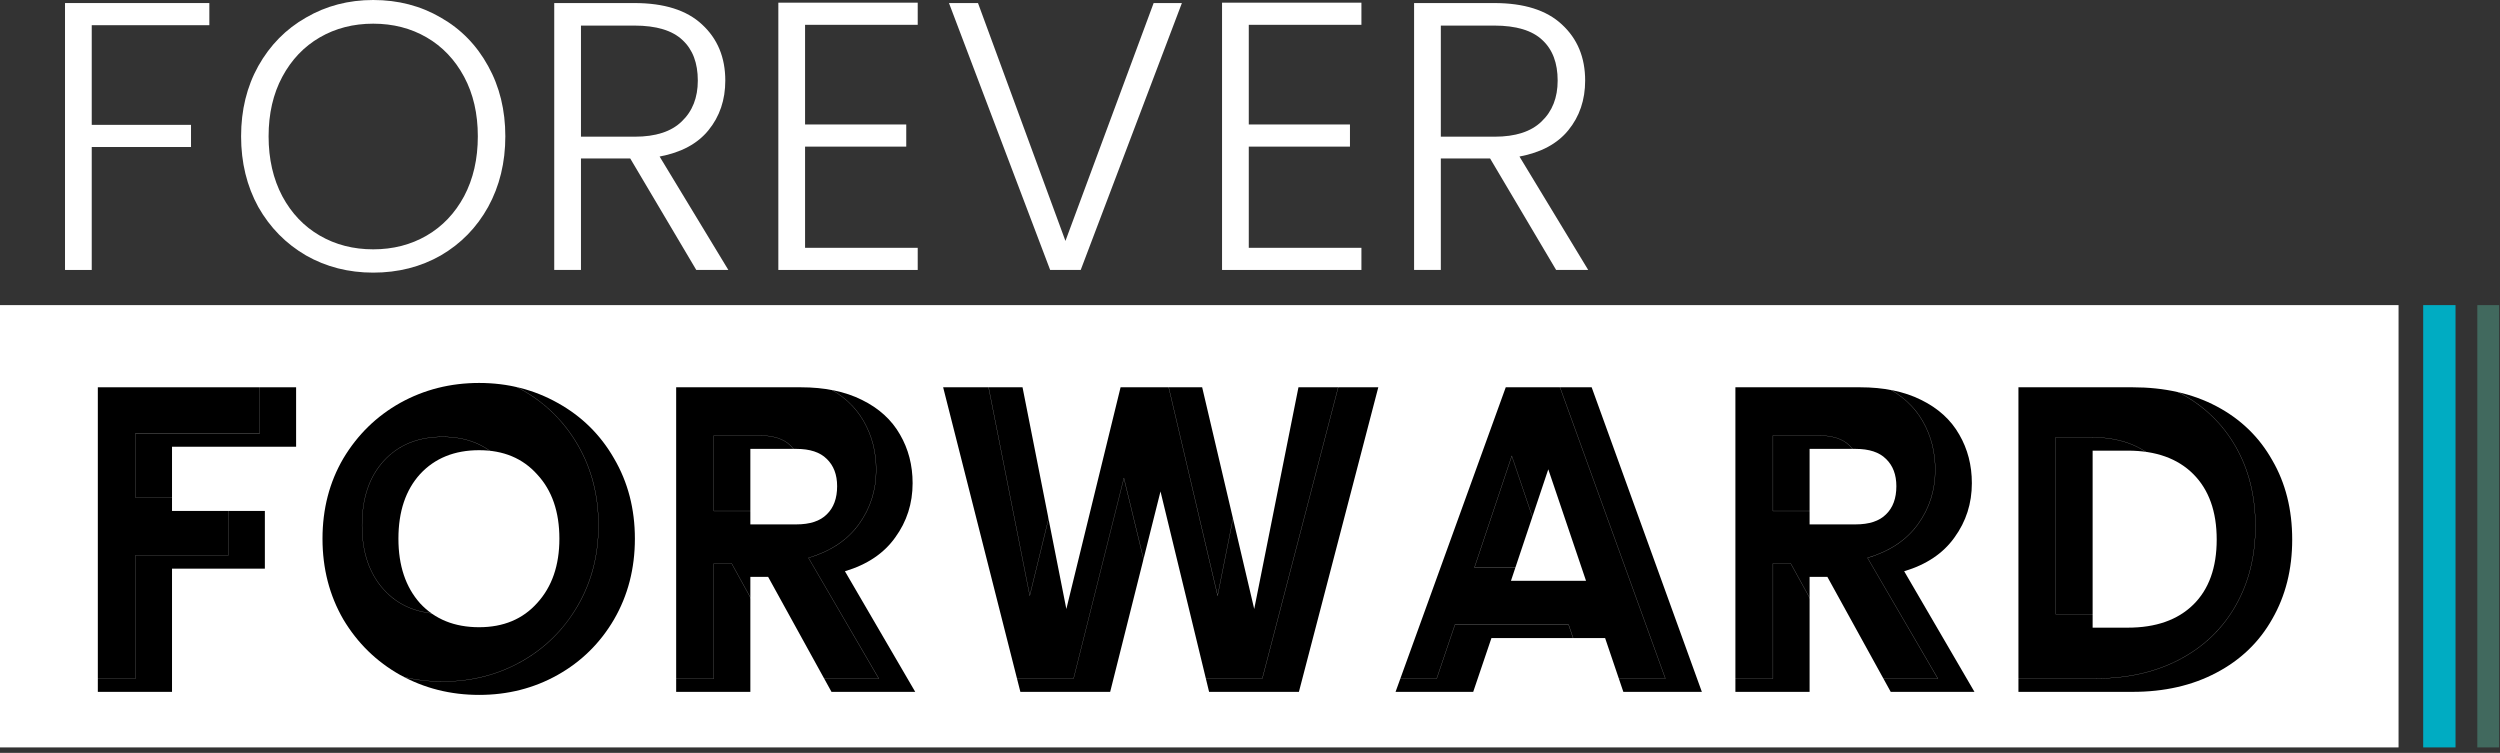
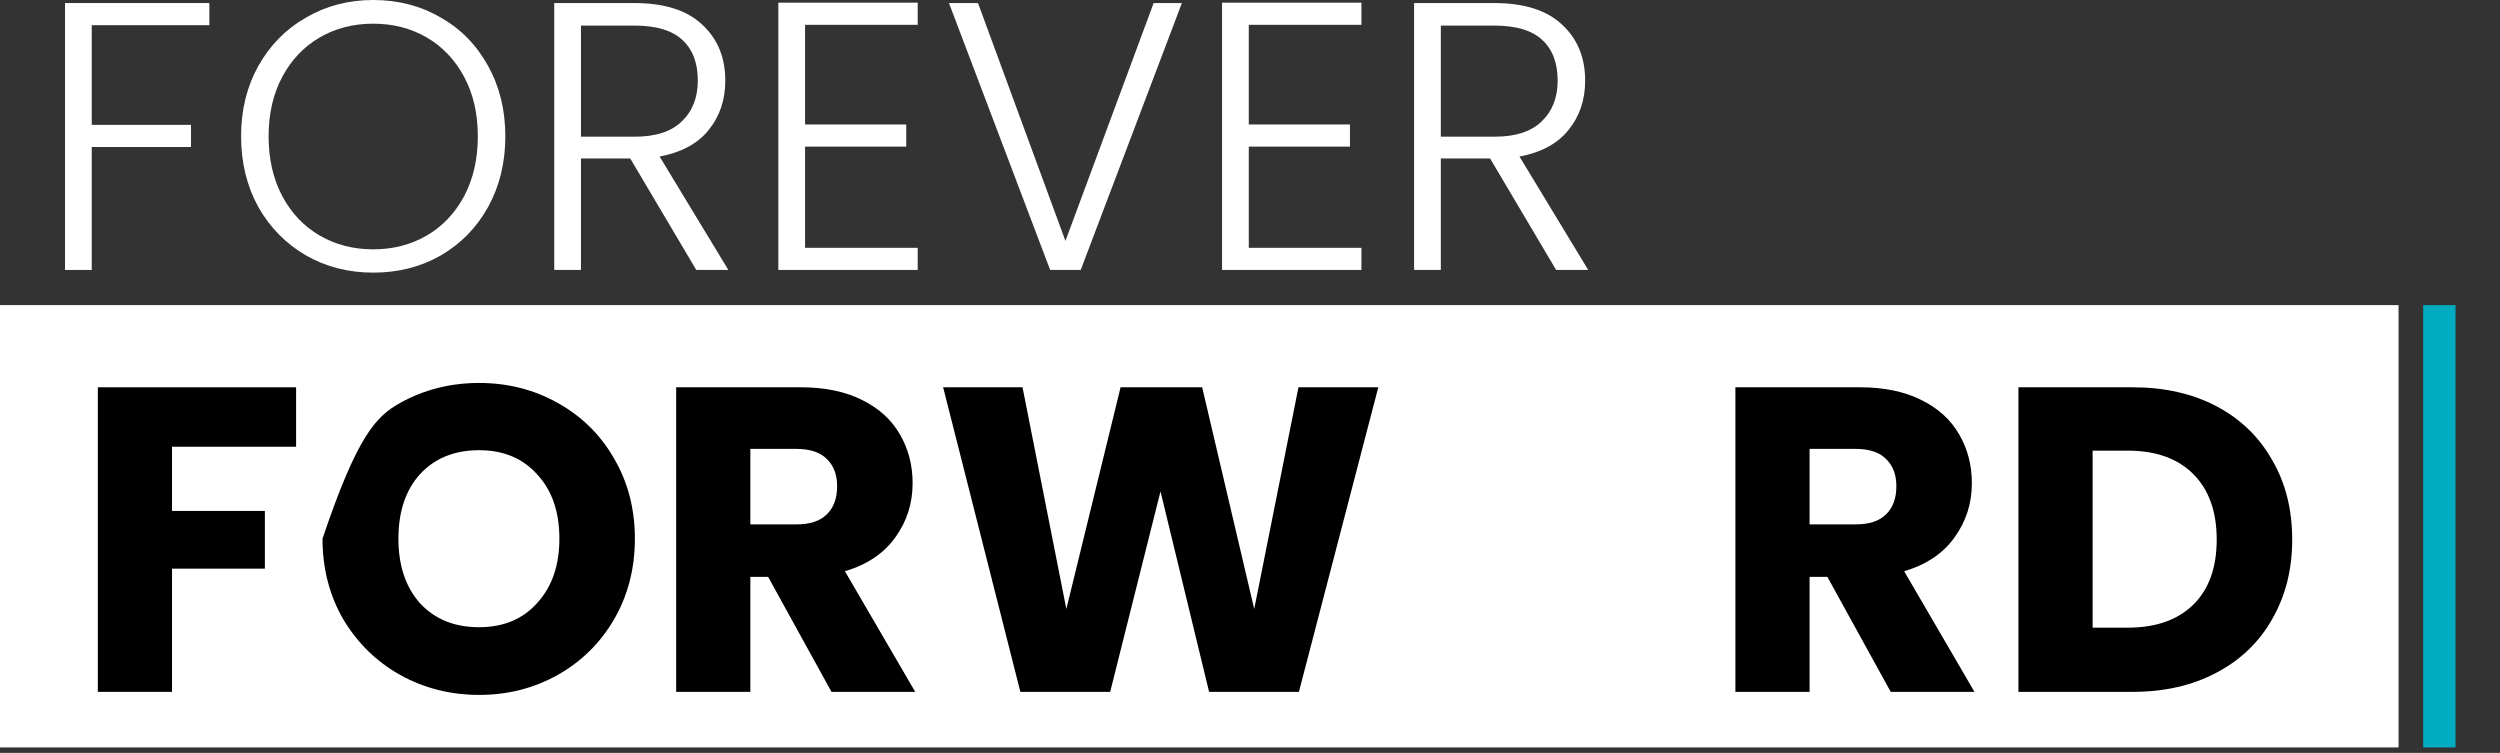
<svg xmlns="http://www.w3.org/2000/svg" width="176" height="53" viewBox="0 0 176 53" fill="none">
  <rect x="0" y="0" width="176" height="53" fill="#333333" stroke="none" />
  <path d="M109.552 19.005L104.902 11.155H101.434V19.005H99.552V0.215H105.197C107.294 0.215 108.88 0.717 109.955 1.72C111.048 2.724 111.595 4.041 111.595 5.672C111.595 7.034 111.201 8.199 110.412 9.166C109.641 10.116 108.495 10.734 106.971 11.021L111.81 19.005H109.552ZM101.434 9.623H105.224C106.694 9.623 107.796 9.265 108.53 8.548C109.283 7.831 109.659 6.873 109.659 5.672C109.659 4.435 109.301 3.486 108.584 2.822C107.867 2.142 106.738 1.801 105.197 1.801H101.434V9.623Z" fill="white" />
  <path d="M87.914 1.747V8.763H95.037V10.322H87.914V17.446H95.844V19.005H86.032V0.188H95.844V1.747H87.914Z" fill="white" />
  <path d="M83.205 0.215L76.082 19.005H73.931L66.808 0.215H68.851L75.007 16.962L81.216 0.215H83.205Z" fill="white" />
  <path d="M56.677 1.747V8.763H63.8V10.322H56.677V17.446H64.607V19.005H54.795V0.188H64.607V1.747H56.677Z" fill="white" />
  <path d="M49.018 19.005L44.368 11.155H40.9V19.005H39.018V0.215H44.663C46.76 0.215 48.346 0.717 49.421 1.72C50.514 2.724 51.061 4.041 51.061 5.672C51.061 7.034 50.667 8.199 49.878 9.166C49.108 10.116 47.961 10.734 46.437 11.021L51.276 19.005H49.018ZM40.9 9.623H44.69C46.16 9.623 47.262 9.265 47.996 8.548C48.749 7.831 49.126 6.873 49.126 5.672C49.126 4.435 48.767 3.486 48.05 2.822C47.333 2.142 46.204 1.801 44.663 1.801H40.9V9.623Z" fill="white" />
  <path d="M26.274 19.193C24.536 19.193 22.959 18.79 21.543 17.983C20.127 17.159 19.007 16.021 18.183 14.569C17.376 13.1 16.973 11.442 16.973 9.596C16.973 7.751 17.376 6.102 18.183 4.65C19.007 3.181 20.127 2.043 21.543 1.237C22.959 0.412 24.536 0 26.274 0C28.03 0 29.616 0.412 31.032 1.237C32.447 2.043 33.559 3.181 34.365 4.65C35.171 6.102 35.575 7.751 35.575 9.596C35.575 11.442 35.171 13.1 34.365 14.569C33.559 16.021 32.447 17.159 31.032 17.983C29.616 18.79 28.03 19.193 26.274 19.193ZM26.274 17.553C27.672 17.553 28.926 17.23 30.037 16.585C31.148 15.94 32.026 15.017 32.672 13.817C33.317 12.598 33.639 11.191 33.639 9.596C33.639 8.001 33.317 6.604 32.672 5.403C32.026 4.202 31.148 3.279 30.037 2.634C28.926 1.989 27.672 1.667 26.274 1.667C24.876 1.667 23.622 1.989 22.511 2.634C21.399 3.279 20.521 4.202 19.876 5.403C19.231 6.604 18.909 8.001 18.909 9.596C18.909 11.191 19.231 12.598 19.876 13.817C20.521 15.017 21.399 15.94 22.511 16.585C23.622 17.23 24.876 17.553 26.274 17.553Z" fill="white" />
  <path d="M14.738 0.215V1.774H6.458V8.79H13.447V10.349H6.458V19.005H4.577V0.215H14.738Z" fill="white" />
  <path d="M168.858 21.48H0V52.618H168.858V21.48Z" fill="white" />
  <path d="M172.869 21.48H170.592V52.618H172.869V21.48Z" fill="#00ACC2" />
-   <path opacity="0.375" d="M175.938 21.48H174.403V52.618H175.938V21.48Z" fill="#5AC2A7" />
  <path d="M150.131 27.265C152.391 27.265 154.366 27.713 156.056 28.609C157.746 29.505 159.05 30.768 159.966 32.397C160.903 34.005 161.371 35.868 161.371 37.986C161.371 40.084 160.903 41.947 159.966 43.576C159.05 45.205 157.736 46.467 156.026 47.363C154.336 48.259 152.371 48.707 150.131 48.707H142.098V27.265H150.131ZM149.795 44.187C151.77 44.187 153.307 43.647 154.407 42.568C155.506 41.489 156.056 39.961 156.056 37.986C156.056 36.011 155.506 34.474 154.407 33.374C153.307 32.275 151.77 31.725 149.795 31.725H147.321V44.187H149.795Z" fill="black" />
  <path d="M133.107 48.707L128.648 40.613H127.395V48.707H122.172V27.265H130.938C132.629 27.265 134.064 27.561 135.245 28.151C136.447 28.741 137.343 29.556 137.933 30.595C138.524 31.613 138.819 32.753 138.819 34.016C138.819 35.441 138.412 36.714 137.597 37.834C136.803 38.953 135.622 39.748 134.054 40.216L139.002 48.707H133.107ZM127.395 36.917H130.633C131.59 36.917 132.303 36.683 132.771 36.215C133.26 35.746 133.504 35.084 133.504 34.229C133.504 33.415 133.26 32.773 132.771 32.305C132.303 31.837 131.59 31.602 130.633 31.602H127.395V36.917Z" fill="black" />
-   <path d="M113 44.92H104.997L103.714 48.707H98.247L106.005 27.265H112.053L119.811 48.707H114.283L113 44.92ZM111.656 40.888L108.999 33.038L106.372 40.888H111.656Z" fill="black" />
  <path d="M97.032 27.265L91.443 48.707H85.12L81.699 34.596L78.156 48.707H71.834L66.397 27.265H71.986L75.071 42.873L78.889 27.265H84.632L88.297 42.873L91.412 27.265H97.032Z" fill="black" />
  <path d="M58.537 48.707L54.077 40.613H52.825V48.707H47.602V27.265H56.368C58.058 27.265 59.494 27.561 60.675 28.151C61.876 28.741 62.772 29.556 63.362 30.595C63.953 31.613 64.248 32.753 64.248 34.016C64.248 35.441 63.841 36.714 63.026 37.834C62.232 38.953 61.051 39.748 59.483 40.216L64.432 48.707H58.537ZM52.825 36.917H56.062C57.02 36.917 57.732 36.683 58.201 36.215C58.689 35.746 58.934 35.084 58.934 34.229C58.934 33.415 58.689 32.773 58.201 32.305C57.732 31.837 57.02 31.602 56.062 31.602H52.825V36.917Z" fill="black" />
-   <path d="M33.73 48.921C31.714 48.921 29.861 48.453 28.171 47.516C26.502 46.579 25.168 45.276 24.17 43.606C23.193 41.916 22.704 40.023 22.704 37.925C22.704 35.828 23.193 33.944 24.17 32.275C25.168 30.605 26.502 29.302 28.171 28.365C29.861 27.428 31.714 26.96 33.73 26.96C35.746 26.96 37.589 27.428 39.259 28.365C40.949 29.302 42.272 30.605 43.229 32.275C44.207 33.944 44.696 35.828 44.696 37.925C44.696 40.023 44.207 41.916 43.229 43.606C42.252 45.276 40.928 46.579 39.259 47.516C37.589 48.453 35.746 48.921 33.73 48.921ZM33.73 44.156C35.441 44.156 36.805 43.586 37.823 42.446C38.862 41.305 39.381 39.798 39.381 37.925C39.381 36.031 38.862 34.525 37.823 33.405C36.805 32.264 35.441 31.694 33.73 31.694C31.999 31.694 30.615 32.254 29.576 33.374C28.558 34.494 28.049 36.011 28.049 37.925C28.049 39.819 28.558 41.336 29.576 42.476C30.615 43.596 31.999 44.156 33.73 44.156Z" fill="black" />
+   <path d="M33.73 48.921C31.714 48.921 29.861 48.453 28.171 47.516C26.502 46.579 25.168 45.276 24.17 43.606C23.193 41.916 22.704 40.023 22.704 37.925C25.168 30.605 26.502 29.302 28.171 28.365C29.861 27.428 31.714 26.96 33.73 26.96C35.746 26.96 37.589 27.428 39.259 28.365C40.949 29.302 42.272 30.605 43.229 32.275C44.207 33.944 44.696 35.828 44.696 37.925C44.696 40.023 44.207 41.916 43.229 43.606C42.252 45.276 40.928 46.579 39.259 47.516C37.589 48.453 35.746 48.921 33.73 48.921ZM33.73 44.156C35.441 44.156 36.805 43.586 37.823 42.446C38.862 41.305 39.381 39.798 39.381 37.925C39.381 36.031 38.862 34.525 37.823 33.405C36.805 32.264 35.441 31.694 33.73 31.694C31.999 31.694 30.615 32.254 29.576 33.374C28.558 34.494 28.049 36.011 28.049 37.925C28.049 39.819 28.558 41.336 29.576 42.476C30.615 43.596 31.999 44.156 33.73 44.156Z" fill="black" />
  <path d="M20.846 27.265V31.45H12.11V35.97H18.646V40.033H12.11V48.707H6.887V27.265H20.846Z" fill="black" />
-   <path d="M31.169 26.015C31.663 26.014 32.158 26.043 32.65 26.102C33.127 26.16 33.601 26.248 34.068 26.366C34.528 26.483 34.981 26.629 35.423 26.805C35.866 26.982 36.298 27.188 36.715 27.42C37.129 27.651 37.528 27.909 37.908 28.192C38.282 28.47 38.636 28.774 38.968 29.101C39.3 29.428 39.61 29.778 39.895 30.148C40.184 30.524 40.449 30.92 40.687 31.331C40.928 31.747 41.14 32.179 41.322 32.624C41.504 33.071 41.656 33.53 41.776 33.997C41.898 34.475 41.989 34.961 42.048 35.451C42.109 35.96 42.139 36.472 42.139 36.985C42.139 37.498 42.108 38.01 42.047 38.519C41.987 39.01 41.895 39.496 41.772 39.975C41.651 40.445 41.497 40.905 41.313 41.353C41.13 41.801 40.915 42.235 40.672 42.653C40.431 43.066 40.165 43.464 39.873 43.843C39.588 44.215 39.278 44.566 38.945 44.895C38.614 45.223 38.26 45.528 37.887 45.807C37.508 46.09 37.112 46.349 36.699 46.58C36.284 46.812 35.855 47.018 35.414 47.195C34.974 47.37 34.523 47.517 34.063 47.634C33.598 47.752 33.125 47.84 32.649 47.897C32.157 47.956 31.663 47.986 31.169 47.985C30.673 47.986 30.179 47.956 29.687 47.897C29.209 47.84 28.736 47.752 28.269 47.634C27.808 47.517 27.356 47.37 26.914 47.195C26.471 47.018 26.039 46.812 25.622 46.58C25.207 46.349 24.808 46.09 24.427 45.807C24.051 45.528 23.695 45.223 23.361 44.895C23.026 44.566 22.713 44.215 22.425 43.844C22.131 43.465 21.862 43.067 21.619 42.653C21.373 42.235 21.157 41.801 20.971 41.353C20.785 40.905 20.63 40.444 20.508 39.975C20.383 39.496 20.29 39.01 20.23 38.519C20.167 38.01 20.136 37.497 20.137 36.984C20.136 36.472 20.167 35.959 20.23 35.451C20.29 34.961 20.383 34.475 20.508 33.997C20.63 33.529 20.785 33.071 20.971 32.624C21.157 32.179 21.373 31.747 21.619 31.331C21.862 30.92 22.131 30.524 22.425 30.147C22.713 29.778 23.026 29.428 23.361 29.1C23.695 28.774 24.051 28.47 24.427 28.191C24.808 27.908 25.207 27.651 25.622 27.42C26.039 27.187 26.471 26.982 26.914 26.805C27.356 26.629 27.808 26.482 28.269 26.365C28.736 26.248 29.209 26.16 29.687 26.102C30.179 26.043 30.673 26.014 31.169 26.015ZM31.169 47.976C31.663 47.976 32.157 47.947 32.647 47.888C33.124 47.83 33.596 47.742 34.061 47.624C34.52 47.508 34.971 47.361 35.41 47.186C35.851 47.009 36.28 46.804 36.694 46.571C37.106 46.34 37.503 46.082 37.881 45.799C38.254 45.52 38.607 45.215 38.938 44.888C39.271 44.559 39.581 44.209 39.866 43.838C40.157 43.459 40.423 43.061 40.663 42.648C40.906 42.23 41.121 41.796 41.304 41.349C41.488 40.901 41.641 40.441 41.762 39.973C41.886 39.494 41.977 39.008 42.037 38.518C42.099 38.009 42.129 37.497 42.129 36.985C42.129 36.472 42.099 35.961 42.038 35.452C41.979 34.963 41.888 34.478 41.766 34C41.646 33.533 41.495 33.075 41.313 32.628C41.131 32.184 40.919 31.752 40.678 31.336C40.441 30.925 40.176 30.53 39.886 30.153C39.602 29.784 39.293 29.434 38.961 29.107C38.629 28.781 38.275 28.477 37.902 28.199C37.522 27.916 37.123 27.659 36.709 27.428C36.293 27.196 35.862 26.991 35.419 26.814C34.977 26.638 34.525 26.492 34.065 26.375C33.599 26.257 33.125 26.169 32.648 26.112C32.157 26.053 31.663 26.024 31.169 26.024C30.674 26.024 30.18 26.053 29.689 26.112C29.211 26.17 28.738 26.258 28.272 26.375C27.811 26.492 27.359 26.639 26.918 26.814C26.475 26.991 26.044 27.196 25.627 27.429C25.213 27.66 24.814 27.917 24.433 28.2C24.058 28.478 23.702 28.782 23.368 29.108C23.033 29.435 22.721 29.785 22.433 30.154C22.14 30.53 21.871 30.925 21.628 31.337C21.382 31.752 21.166 32.183 20.98 32.628C20.794 33.074 20.64 33.533 20.517 34C20.393 34.477 20.3 34.963 20.239 35.452C20.177 35.961 20.146 36.472 20.147 36.984C20.146 37.497 20.177 38.009 20.239 38.518C20.3 39.008 20.393 39.494 20.517 39.973C20.64 40.442 20.794 40.902 20.98 41.349C21.166 41.797 21.382 42.23 21.628 42.648C21.87 43.061 22.139 43.459 22.433 43.838C22.721 44.208 23.033 44.559 23.368 44.888C23.702 45.215 24.058 45.52 24.433 45.799C24.813 46.082 25.212 46.34 25.627 46.571C26.044 46.803 26.475 47.009 26.918 47.185C27.359 47.361 27.811 47.508 28.272 47.624C28.738 47.742 29.211 47.83 29.688 47.888C30.18 47.947 30.674 47.976 31.169 47.975V47.976ZM4.315 26.32H18.284V30.514H9.548V35.025H16.085V39.097H9.548V47.772H4.315V26.32ZM18.274 26.33H4.325V47.762H9.538V39.087H16.075V35.035H9.538V30.504H18.274V26.33ZM45.03 26.32H53.801C54.222 26.32 54.633 26.338 55.023 26.375C55.401 26.41 55.778 26.466 56.151 26.541C56.501 26.613 56.846 26.705 57.185 26.818C57.507 26.926 57.821 27.056 58.125 27.206C58.415 27.349 58.695 27.511 58.963 27.69C59.218 27.861 59.46 28.051 59.688 28.257C59.909 28.457 60.113 28.674 60.3 28.905C60.486 29.135 60.653 29.38 60.8 29.636C60.947 29.892 61.077 30.157 61.188 30.43C61.299 30.703 61.392 30.983 61.465 31.268C61.539 31.558 61.595 31.852 61.631 32.149C61.669 32.456 61.687 32.766 61.687 33.075C61.687 33.423 61.662 33.771 61.611 34.116C61.562 34.45 61.486 34.779 61.385 35.1C61.284 35.419 61.158 35.728 61.008 36.027C60.854 36.33 60.678 36.62 60.479 36.896C60.278 37.176 60.052 37.437 59.804 37.675C59.551 37.918 59.277 38.138 58.985 38.333C58.679 38.536 58.358 38.715 58.023 38.867C57.667 39.03 57.3 39.167 56.924 39.278L61.874 47.772H55.967L55.966 47.769L51.508 39.678H50.263V47.772H45.03V26.32ZM61.856 47.762L56.91 39.272L56.916 39.271C57.292 39.159 57.661 39.021 58.019 38.858C58.353 38.706 58.674 38.528 58.98 38.324C59.271 38.13 59.544 37.91 59.797 37.668C60.045 37.43 60.27 37.169 60.471 36.89C60.669 36.615 60.846 36.325 60.999 36.022C61.149 35.724 61.275 35.415 61.375 35.097C61.476 34.776 61.552 34.447 61.601 34.115C61.652 33.77 61.677 33.423 61.677 33.075C61.677 32.766 61.658 32.457 61.621 32.151C61.585 31.854 61.53 31.56 61.455 31.27C61.382 30.986 61.29 30.706 61.179 30.434C61.068 30.161 60.938 29.896 60.792 29.641C60.645 29.385 60.478 29.141 60.293 28.912C60.106 28.68 59.902 28.464 59.682 28.264C59.454 28.058 59.212 27.869 58.958 27.698C58.69 27.519 58.41 27.358 58.121 27.215C57.817 27.065 57.503 26.935 57.182 26.828C56.843 26.714 56.498 26.622 56.148 26.551C55.776 26.475 55.4 26.42 55.022 26.385C54.632 26.348 54.222 26.33 53.801 26.33H45.04V47.762H50.253V39.668H51.514L51.515 39.67L55.973 47.762H61.856ZM63.813 26.32H69.413L69.414 26.324L72.495 41.91L76.308 26.32H82.059L82.059 26.324L85.72 41.909L88.832 26.32H94.462L94.46 26.326L88.87 47.772H82.539L79.122 33.676L75.583 47.772H69.253L69.252 47.768L63.813 26.32ZM69.405 26.33H63.826L69.261 47.762H75.576L79.118 33.654H79.127L82.547 47.762H88.862L94.449 26.33H88.84L85.725 41.934H85.715L82.05 26.329H76.316L72.499 41.934H72.49L69.405 26.33ZM103.432 26.32H109.487L109.488 26.323L117.248 47.772H111.709L111.708 47.768L110.426 43.984H102.431L101.148 47.772H95.67L95.673 47.765L103.432 26.32ZM109.48 26.33H103.439L95.684 47.762H101.141L102.424 43.974H110.434L110.435 43.977L111.717 47.762H117.234L109.48 26.33ZM119.588 26.32H128.36C128.78 26.32 129.191 26.338 129.581 26.375C129.959 26.41 130.336 26.466 130.709 26.541C131.059 26.613 131.404 26.705 131.743 26.818C132.065 26.926 132.379 27.056 132.683 27.206C132.973 27.349 133.253 27.511 133.521 27.69C133.776 27.861 134.018 28.051 134.246 28.257C134.467 28.457 134.671 28.674 134.859 28.905C135.044 29.135 135.211 29.38 135.358 29.636C135.505 29.892 135.634 30.157 135.746 30.43C135.857 30.703 135.949 30.983 136.023 31.268C136.097 31.558 136.153 31.852 136.189 32.15C136.226 32.457 136.245 32.766 136.245 33.075C136.245 33.424 136.22 33.772 136.169 34.116C136.12 34.45 136.044 34.779 135.943 35.1C135.842 35.419 135.716 35.729 135.565 36.027C135.412 36.33 135.236 36.621 135.037 36.896C134.836 37.176 134.61 37.437 134.362 37.676C134.109 37.918 133.835 38.138 133.543 38.333C133.237 38.537 132.916 38.715 132.581 38.868C132.225 39.03 131.858 39.167 131.482 39.279L136.432 47.772H130.525L130.524 47.769L126.066 39.678H124.821V47.772H119.588L119.588 26.32ZM136.414 47.762L131.467 39.272L131.473 39.271C131.85 39.159 132.219 39.021 132.577 38.858C132.911 38.706 133.232 38.528 133.537 38.324C133.828 38.13 134.102 37.91 134.355 37.668C134.603 37.43 134.828 37.169 135.029 36.89C135.227 36.615 135.403 36.325 135.556 36.022C135.707 35.724 135.833 35.415 135.933 35.097C136.034 34.776 136.11 34.447 136.159 34.115C136.21 33.77 136.235 33.423 136.235 33.075C136.235 32.766 136.216 32.457 136.179 32.151C136.143 31.854 136.088 31.56 136.013 31.27C135.94 30.986 135.847 30.706 135.737 30.434C135.625 30.161 135.496 29.896 135.349 29.641C135.202 29.385 135.036 29.141 134.851 28.912C134.664 28.68 134.459 28.464 134.239 28.264C134.012 28.058 133.77 27.869 133.515 27.698C133.247 27.519 132.968 27.358 132.679 27.215C132.375 27.065 132.061 26.935 131.739 26.828C131.401 26.714 131.056 26.622 130.706 26.551C130.334 26.475 129.958 26.42 129.579 26.385C129.19 26.348 128.78 26.33 128.359 26.33H119.598V47.762H124.811V39.668H126.072L126.073 39.67L130.531 47.762H136.414ZM139.503 26.32H147.541C148.09 26.319 148.638 26.347 149.183 26.404C149.7 26.458 150.212 26.542 150.719 26.656C151.204 26.765 151.681 26.906 152.147 27.076C152.601 27.242 153.042 27.439 153.469 27.664C153.884 27.884 154.284 28.131 154.666 28.404C155.037 28.671 155.389 28.964 155.719 29.28C156.046 29.595 156.35 29.933 156.629 30.292C156.911 30.655 157.167 31.039 157.396 31.439C157.628 31.844 157.831 32.266 158.004 32.7C158.179 33.141 158.325 33.594 158.439 34.055C158.556 34.532 158.643 35.016 158.699 35.504C158.758 36.016 158.787 36.531 158.786 37.046C158.787 37.557 158.758 38.068 158.699 38.575C158.643 39.061 158.556 39.543 158.439 40.017C158.324 40.478 158.179 40.93 158.004 41.371C157.831 41.807 157.627 42.23 157.396 42.638C157.167 43.04 156.911 43.425 156.628 43.791C156.349 44.152 156.044 44.491 155.715 44.807C155.384 45.125 155.03 45.419 154.657 45.686C154.273 45.96 153.871 46.208 153.454 46.427C153.025 46.652 152.582 46.849 152.127 47.015C151.661 47.185 151.184 47.326 150.7 47.435C150.195 47.549 149.685 47.633 149.171 47.687C148.629 47.744 148.085 47.772 147.541 47.772H139.503V26.32ZM147.541 47.762C148.085 47.762 148.629 47.734 149.17 47.677C149.683 47.623 150.193 47.539 150.697 47.426C151.181 47.316 151.658 47.176 152.124 47.006C152.578 46.84 153.021 46.643 153.449 46.418C153.866 46.199 154.268 45.952 154.651 45.678C155.024 45.411 155.377 45.118 155.708 44.8C156.036 44.484 156.341 44.145 156.62 43.785C156.903 43.42 157.159 43.035 157.387 42.633C157.618 42.226 157.822 41.803 157.995 41.368C158.17 40.927 158.315 40.475 158.429 40.015C158.546 39.541 158.633 39.059 158.689 38.574C158.748 38.067 158.777 37.557 158.776 37.046C158.777 36.531 158.748 36.016 158.689 35.505C158.633 35.017 158.546 34.534 158.429 34.057C158.315 33.597 158.17 33.145 157.995 32.704C157.822 32.27 157.619 31.849 157.387 31.443C157.159 31.044 156.903 30.661 156.621 30.298C156.343 29.939 156.039 29.602 155.712 29.287C155.382 28.971 155.031 28.679 154.66 28.413C154.278 28.14 153.879 27.892 153.464 27.673C153.038 27.448 152.597 27.251 152.144 27.085C151.677 26.915 151.201 26.775 150.716 26.666C150.21 26.552 149.698 26.468 149.182 26.414C148.637 26.357 148.089 26.329 147.541 26.33H139.513V47.762H147.541ZM50.253 30.657H53.496C53.922 30.65 54.346 30.709 54.754 30.833C54.926 30.888 55.092 30.962 55.248 31.053C55.395 31.139 55.531 31.242 55.653 31.361C55.772 31.477 55.877 31.606 55.968 31.745C56.059 31.887 56.134 32.037 56.192 32.195C56.317 32.546 56.378 32.916 56.372 33.289C56.378 33.676 56.318 34.062 56.192 34.428C56.134 34.59 56.059 34.744 55.968 34.889C55.878 35.03 55.772 35.161 55.653 35.278C55.531 35.396 55.395 35.5 55.248 35.586C55.092 35.676 54.926 35.75 54.754 35.806C54.346 35.929 53.922 35.989 53.496 35.981H50.253V30.657ZM53.496 35.972C53.921 35.979 54.344 35.92 54.751 35.796C54.922 35.741 55.087 35.668 55.243 35.577C55.389 35.492 55.525 35.389 55.646 35.27C55.765 35.154 55.87 35.024 55.959 34.884C56.05 34.739 56.125 34.586 56.183 34.425C56.308 34.059 56.368 33.675 56.362 33.289C56.368 32.917 56.307 32.548 56.183 32.199C56.125 32.042 56.05 31.892 55.959 31.751C55.869 31.612 55.764 31.484 55.646 31.368C55.525 31.25 55.389 31.147 55.243 31.061C55.087 30.971 54.922 30.897 54.751 30.842C54.344 30.719 53.921 30.659 53.496 30.667H50.263V35.972L53.496 35.972ZM124.811 30.657H128.054C128.48 30.65 128.904 30.709 129.311 30.833C129.484 30.888 129.649 30.962 129.806 31.053C129.953 31.139 130.089 31.242 130.211 31.361C130.329 31.477 130.435 31.606 130.525 31.745C130.616 31.887 130.692 32.037 130.75 32.195C130.875 32.546 130.936 32.916 130.93 33.289C130.936 33.676 130.875 34.062 130.75 34.428C130.692 34.59 130.617 34.744 130.525 34.889C130.436 35.03 130.33 35.161 130.211 35.278C130.089 35.396 129.953 35.5 129.806 35.586C129.649 35.676 129.484 35.75 129.311 35.806C128.904 35.929 128.48 35.989 128.054 35.981H124.811L124.811 30.657ZM128.054 35.972C128.479 35.979 128.902 35.92 129.308 35.796C129.48 35.741 129.645 35.668 129.801 35.577C129.947 35.492 130.082 35.389 130.204 35.27C130.323 35.154 130.428 35.024 130.517 34.884C130.608 34.739 130.683 34.586 130.741 34.425C130.866 34.059 130.926 33.675 130.92 33.289C130.926 32.917 130.865 32.548 130.741 32.199C130.683 32.042 130.608 31.892 130.517 31.751C130.427 31.612 130.322 31.484 130.204 31.368C130.082 31.25 129.947 31.147 129.801 31.061C129.645 30.971 129.48 30.897 129.309 30.842C128.902 30.719 128.479 30.659 128.054 30.667H124.821V35.972L128.054 35.972ZM31.169 30.749C31.577 30.747 31.986 30.783 32.388 30.855C32.762 30.922 33.128 31.029 33.48 31.173C33.82 31.313 34.144 31.491 34.444 31.703C34.749 31.92 35.029 32.169 35.28 32.446C35.537 32.728 35.763 33.036 35.956 33.365C36.151 33.703 36.313 34.059 36.438 34.429C36.57 34.822 36.667 35.225 36.727 35.635C36.793 36.082 36.825 36.533 36.824 36.984C36.825 37.432 36.793 37.879 36.727 38.322C36.666 38.729 36.57 39.131 36.438 39.521C36.313 39.89 36.151 40.246 35.956 40.584C35.763 40.914 35.536 41.224 35.28 41.508C35.029 41.788 34.749 42.039 34.444 42.257C34.144 42.471 33.821 42.651 33.48 42.792C33.129 42.938 32.763 43.045 32.388 43.114C31.986 43.186 31.578 43.222 31.169 43.22C30.755 43.222 30.342 43.187 29.935 43.114C29.558 43.047 29.189 42.94 28.834 42.796C28.492 42.656 28.166 42.478 27.864 42.266C27.558 42.05 27.277 41.801 27.026 41.523C26.77 41.241 26.543 40.933 26.351 40.603C26.155 40.266 25.993 39.91 25.868 39.54C25.736 39.147 25.64 38.744 25.579 38.334C25.513 37.887 25.481 37.436 25.483 36.984C25.481 36.529 25.513 36.073 25.579 35.622C25.639 35.21 25.736 34.804 25.868 34.41C25.993 34.039 26.154 33.683 26.351 33.345C26.543 33.017 26.769 32.71 27.026 32.43C27.278 32.155 27.559 31.909 27.864 31.695C28.167 31.484 28.492 31.308 28.834 31.169C29.189 31.026 29.558 30.921 29.935 30.854C30.342 30.782 30.755 30.747 31.169 30.749ZM31.169 43.211C31.577 43.212 31.984 43.176 32.386 43.104C32.76 43.035 33.125 42.928 33.476 42.783C33.816 42.642 34.139 42.463 34.438 42.249C34.743 42.031 35.023 41.78 35.273 41.502C35.529 41.218 35.755 40.909 35.947 40.579C36.142 40.242 36.304 39.887 36.429 39.518C36.56 39.128 36.657 38.727 36.718 38.32C36.783 37.878 36.815 37.431 36.814 36.984C36.815 36.533 36.783 36.083 36.718 35.636C36.657 35.227 36.56 34.824 36.429 34.432C36.304 34.063 36.143 33.707 35.947 33.37C35.755 33.041 35.529 32.734 35.273 32.452C35.022 32.176 34.742 31.927 34.438 31.711C34.139 31.499 33.816 31.322 33.476 31.182C33.125 31.038 32.76 30.932 32.386 30.864C31.984 30.792 31.577 30.757 31.169 30.759C30.756 30.757 30.344 30.792 29.937 30.863C29.561 30.93 29.192 31.035 28.838 31.178C28.496 31.316 28.172 31.492 27.869 31.703C27.565 31.916 27.284 32.162 27.033 32.437C26.777 32.716 26.551 33.023 26.359 33.35C26.163 33.687 26.002 34.043 25.877 34.413C25.745 34.807 25.649 35.212 25.588 35.624C25.523 36.075 25.491 36.529 25.492 36.984C25.491 37.435 25.523 37.886 25.588 38.332C25.649 38.742 25.746 39.145 25.877 39.537C26.002 39.906 26.163 40.262 26.359 40.599C26.551 40.927 26.777 41.235 27.033 41.517C27.284 41.794 27.565 42.042 27.869 42.258C28.171 42.47 28.496 42.647 28.837 42.787C29.192 42.931 29.56 43.037 29.937 43.105C30.343 43.177 30.756 43.212 31.169 43.211ZM144.726 30.779H147.205C147.674 30.777 148.142 30.812 148.605 30.882C149.026 30.947 149.44 31.05 149.841 31.192C150.216 31.325 150.575 31.498 150.913 31.708C151.242 31.913 151.546 32.156 151.821 32.43C152.095 32.704 152.337 33.009 152.543 33.338C152.753 33.675 152.926 34.035 153.059 34.41C153.2 34.811 153.304 35.225 153.368 35.645C153.439 36.109 153.473 36.577 153.471 37.046C153.473 37.514 153.439 37.981 153.368 38.444C153.304 38.863 153.2 39.275 153.059 39.674C152.926 40.046 152.753 40.402 152.543 40.736C152.337 41.061 152.095 41.361 151.821 41.631C151.546 41.9 151.241 42.138 150.913 42.34C150.575 42.546 150.215 42.716 149.841 42.846C149.439 42.985 149.026 43.087 148.605 43.15C148.142 43.219 147.674 43.252 147.205 43.251H144.726V30.779ZM147.205 43.241C147.673 43.243 148.141 43.209 148.604 43.14C149.023 43.077 149.437 42.975 149.838 42.837C150.211 42.707 150.57 42.537 150.908 42.331C151.235 42.13 151.539 41.893 151.814 41.624C152.087 41.355 152.329 41.055 152.535 40.731C152.744 40.397 152.917 40.042 153.049 39.671C153.191 39.272 153.294 38.861 153.358 38.442C153.429 37.98 153.463 37.513 153.461 37.046C153.463 36.578 153.429 36.11 153.358 35.647C153.294 35.227 153.191 34.814 153.049 34.413C152.917 34.039 152.744 33.68 152.535 33.343C152.329 33.015 152.087 32.711 151.814 32.437C151.54 32.163 151.236 31.921 150.908 31.716C150.571 31.506 150.212 31.334 149.838 31.201C149.437 31.06 149.024 30.956 148.604 30.892C148.141 30.822 147.673 30.787 147.205 30.789H144.736V43.241H147.205ZM106.429 32.082L106.433 32.096L109.093 39.952H103.795L103.797 39.946L106.429 32.082ZM109.079 39.942L106.429 32.113L103.809 39.942H109.079Z" fill="white" />
</svg>